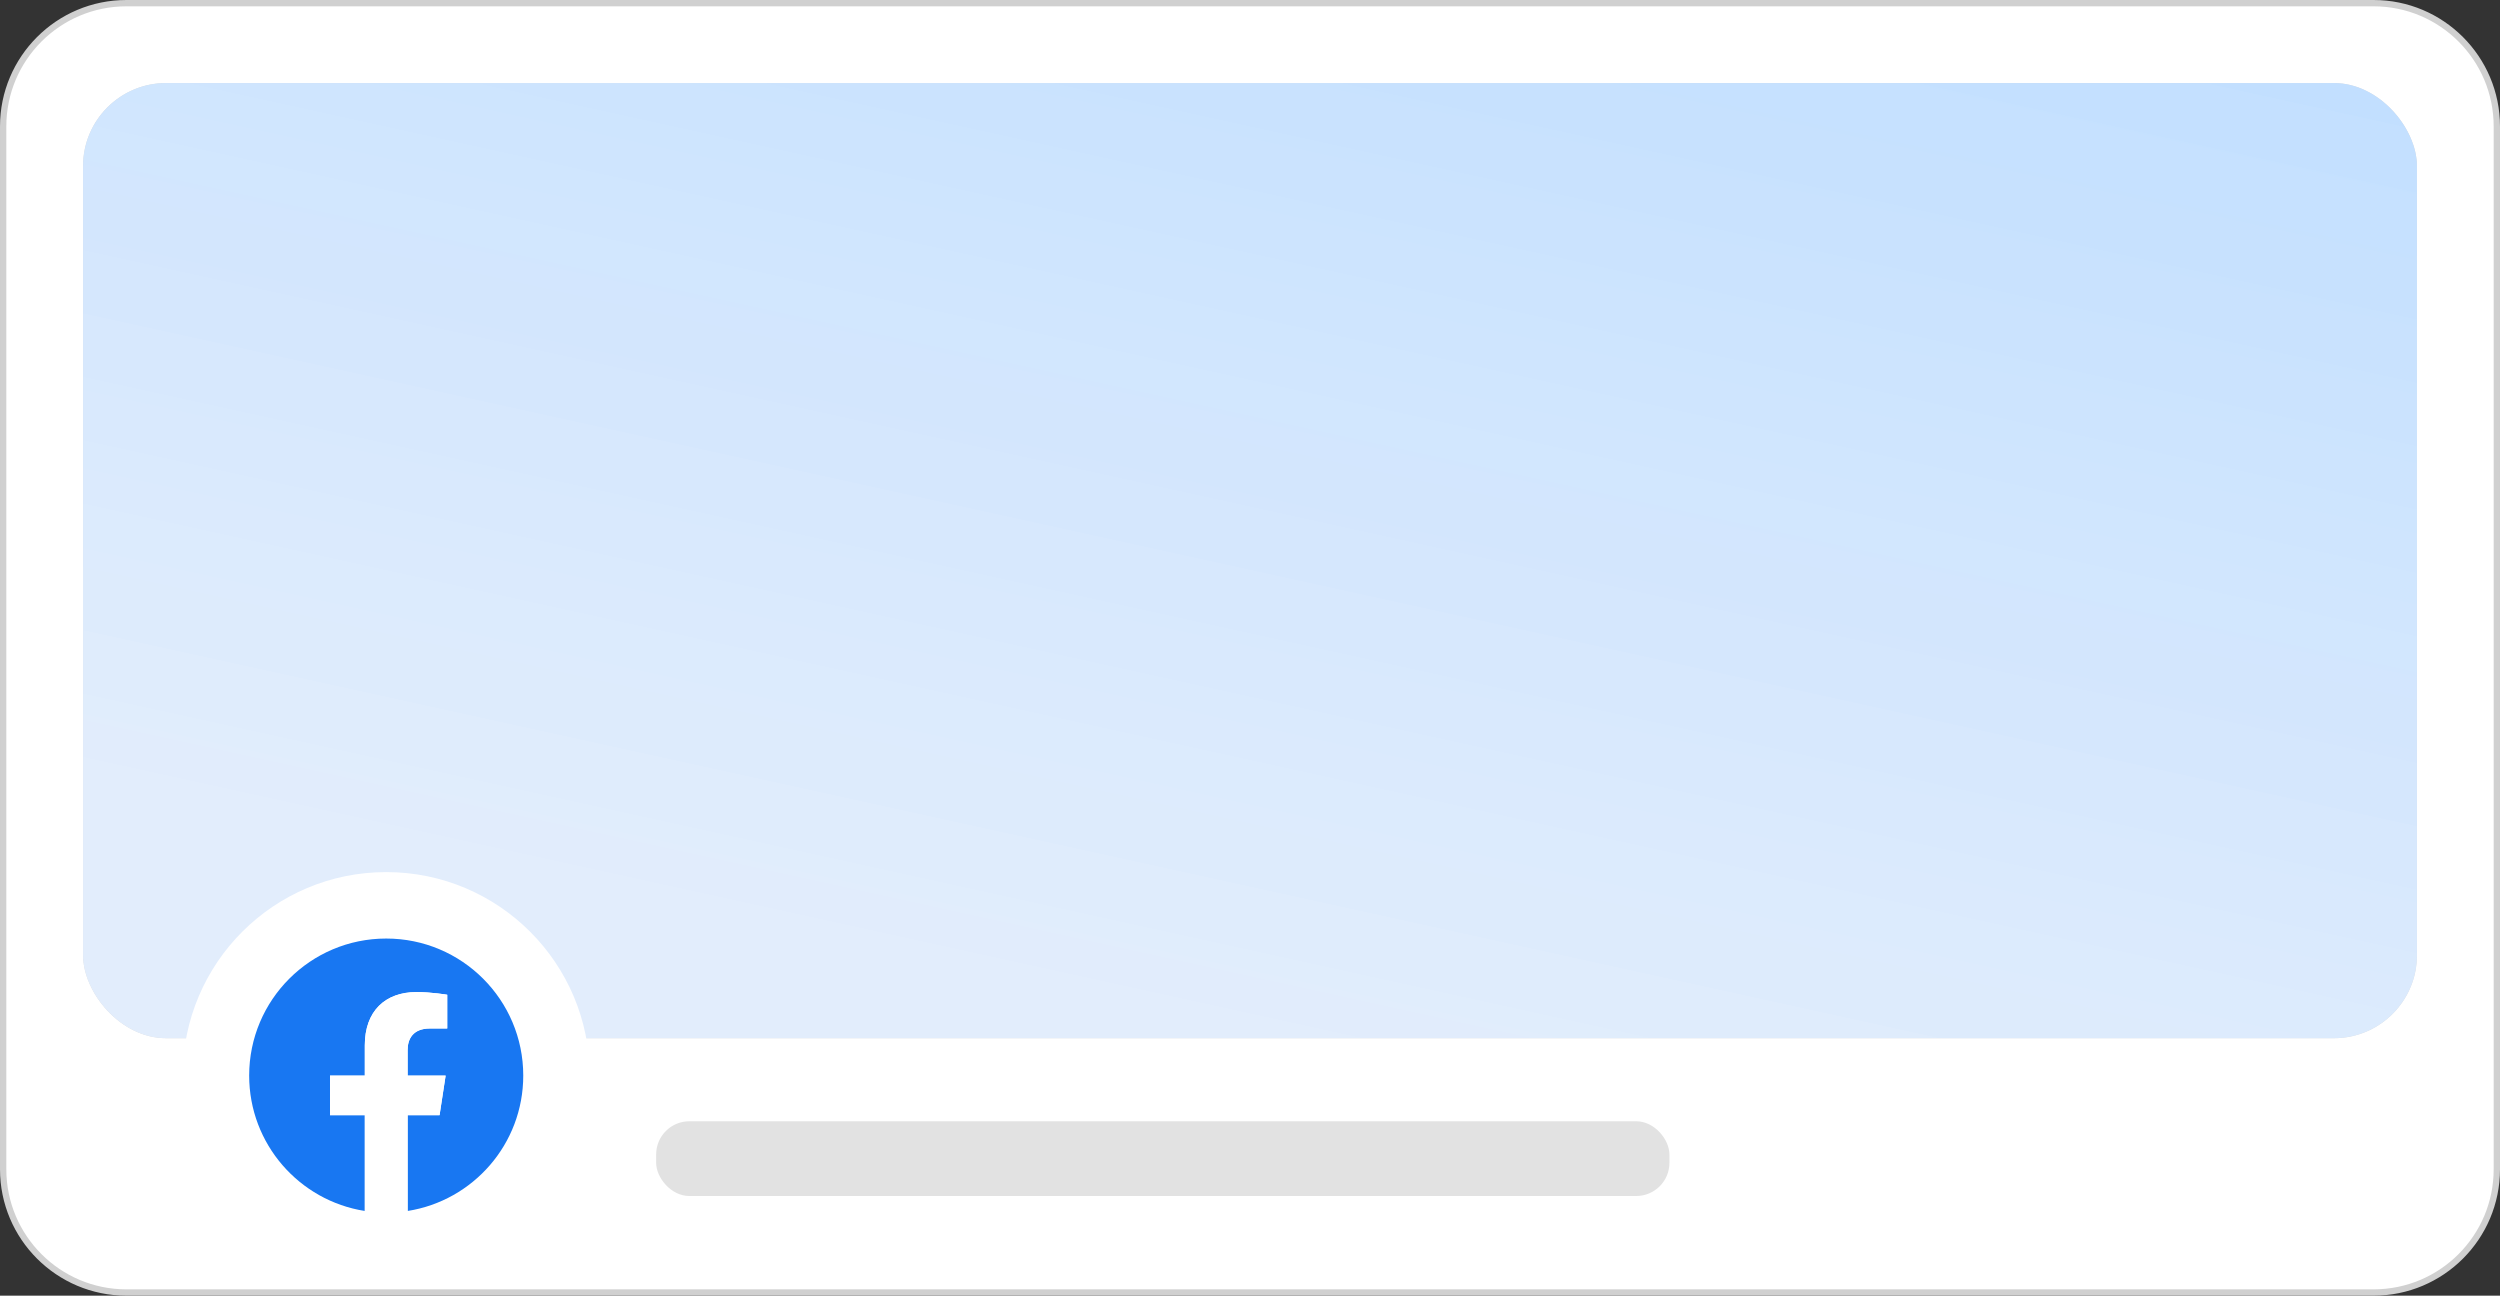
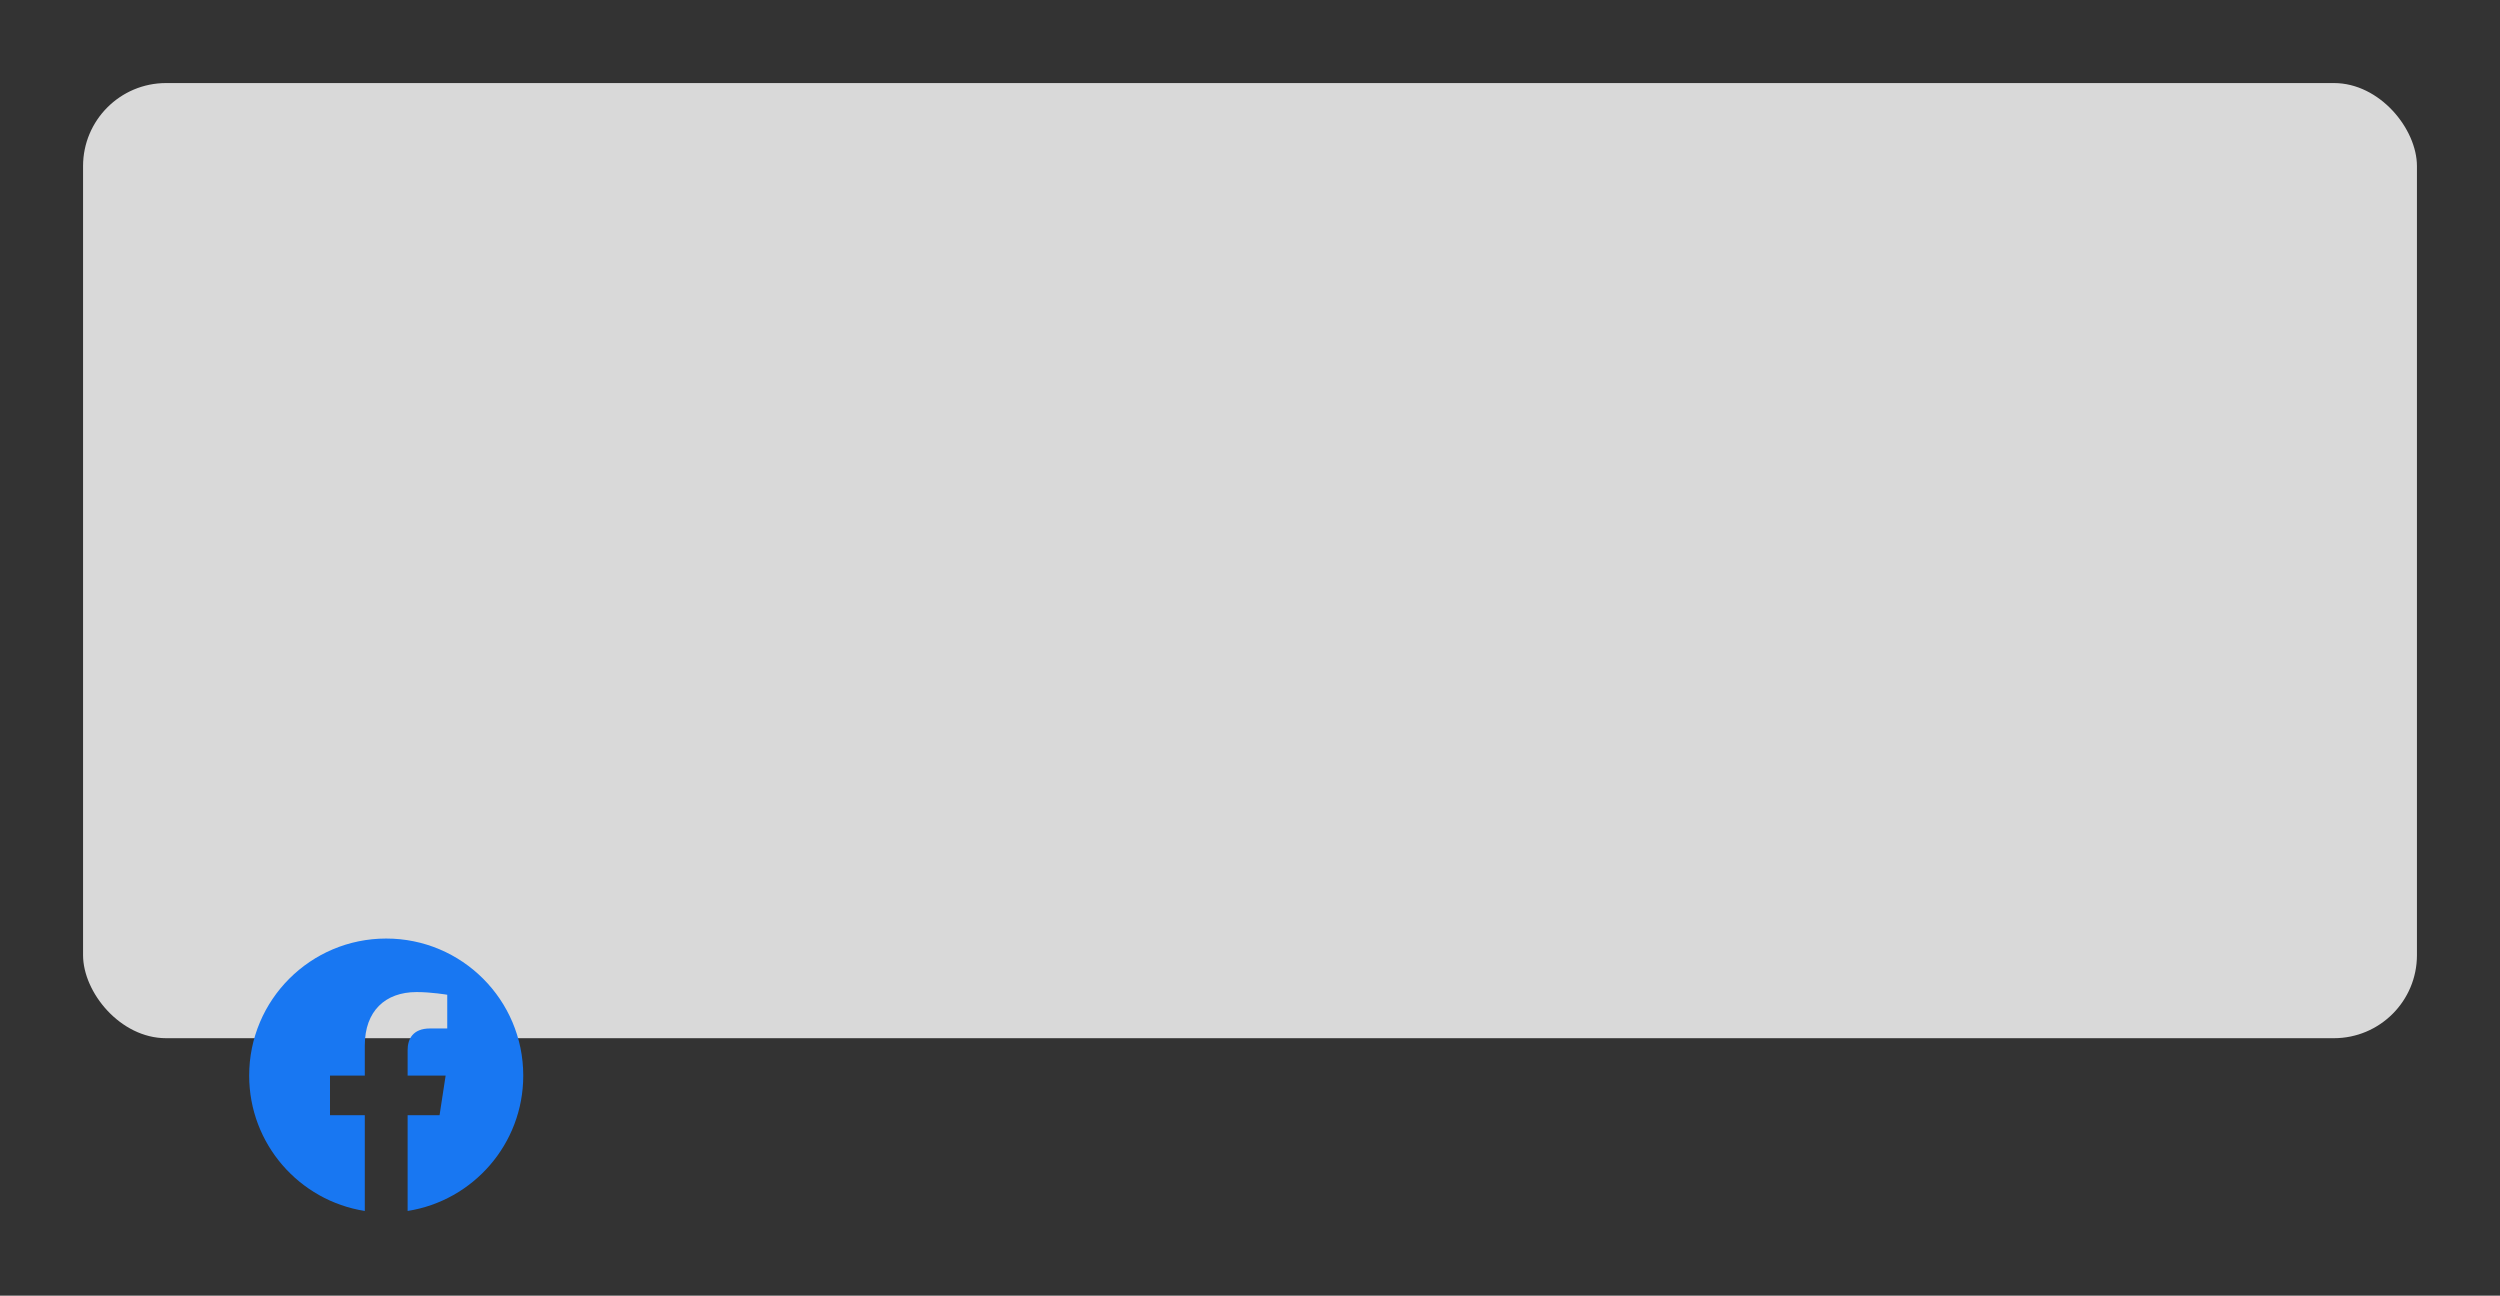
<svg xmlns="http://www.w3.org/2000/svg" width="301" height="156" viewBox="0 0 301 156" fill="none">
  <rect x="0" y="0" width="301" height="156" fill="#333333" stroke="none" />
-   <path d="M15.225 0.381L285.775 0.381C293.973 0.381 300.619 7.027 300.619 15.225V140.775C300.619 148.973 293.973 155.619 285.775 155.619H15.225C7.027 155.619 0.381 148.973 0.381 140.775L0.381 15.225C0.381 7.027 7.027 0.381 15.225 0.381Z" fill="white" stroke="#D0D0D0" stroke-width="0.761" />
  <rect x="10" y="10" width="281" height="115" rx="10" fill="#D9D9D9" />
-   <rect x="10" y="10" width="281" height="115" rx="10" fill="url(#paint0_linear_24_59)" />
-   <circle cx="46.5" cy="129.5" r="24.5" fill="white" />
  <g clip-path="url(#clip0_24_59)">
    <path d="M63 129.5C63 120.387 55.613 113 46.5 113C37.387 113 30 120.387 30 129.5C30 137.735 36.034 144.562 43.922 145.8V134.27H39.732V129.5H43.922V125.865C43.922 121.73 46.385 119.445 50.154 119.445C51.959 119.445 53.848 119.768 53.848 119.768V123.828H51.767C49.718 123.828 49.078 125.1 49.078 126.406V129.5H53.654L52.923 134.27H49.078V145.8C56.966 144.562 63 137.735 63 129.5Z" fill="#1877F2" />
-     <path d="M52.923 134.27L53.654 129.5H49.078V126.406C49.078 125.101 49.718 123.828 51.767 123.828H53.848V119.768C53.848 119.768 51.959 119.445 50.154 119.445C46.385 119.445 43.922 121.73 43.922 125.865V129.5H39.732V134.27H43.922V145.8C45.63 146.067 47.37 146.067 49.078 145.8V134.27H52.923Z" fill="white" />
  </g>
-   <rect x="79" y="135" width="122" height="9" rx="4" fill="#E2E2E2" />
  <defs>
    <linearGradient id="paint0_linear_24_59" x1="305.04" y1="7.221" x2="273.229" y2="151.971" gradientUnits="userSpaceOnUse">
      <stop stop-color="#C0DEFF" />
      <stop offset="1" stop-color="#E3EFFF" stop-opacity="0.922" />
    </linearGradient>
    <clipPath id="clip0_24_59">
      <rect width="33" height="33" fill="white" transform="translate(30 113)" />
    </clipPath>
  </defs>
</svg>